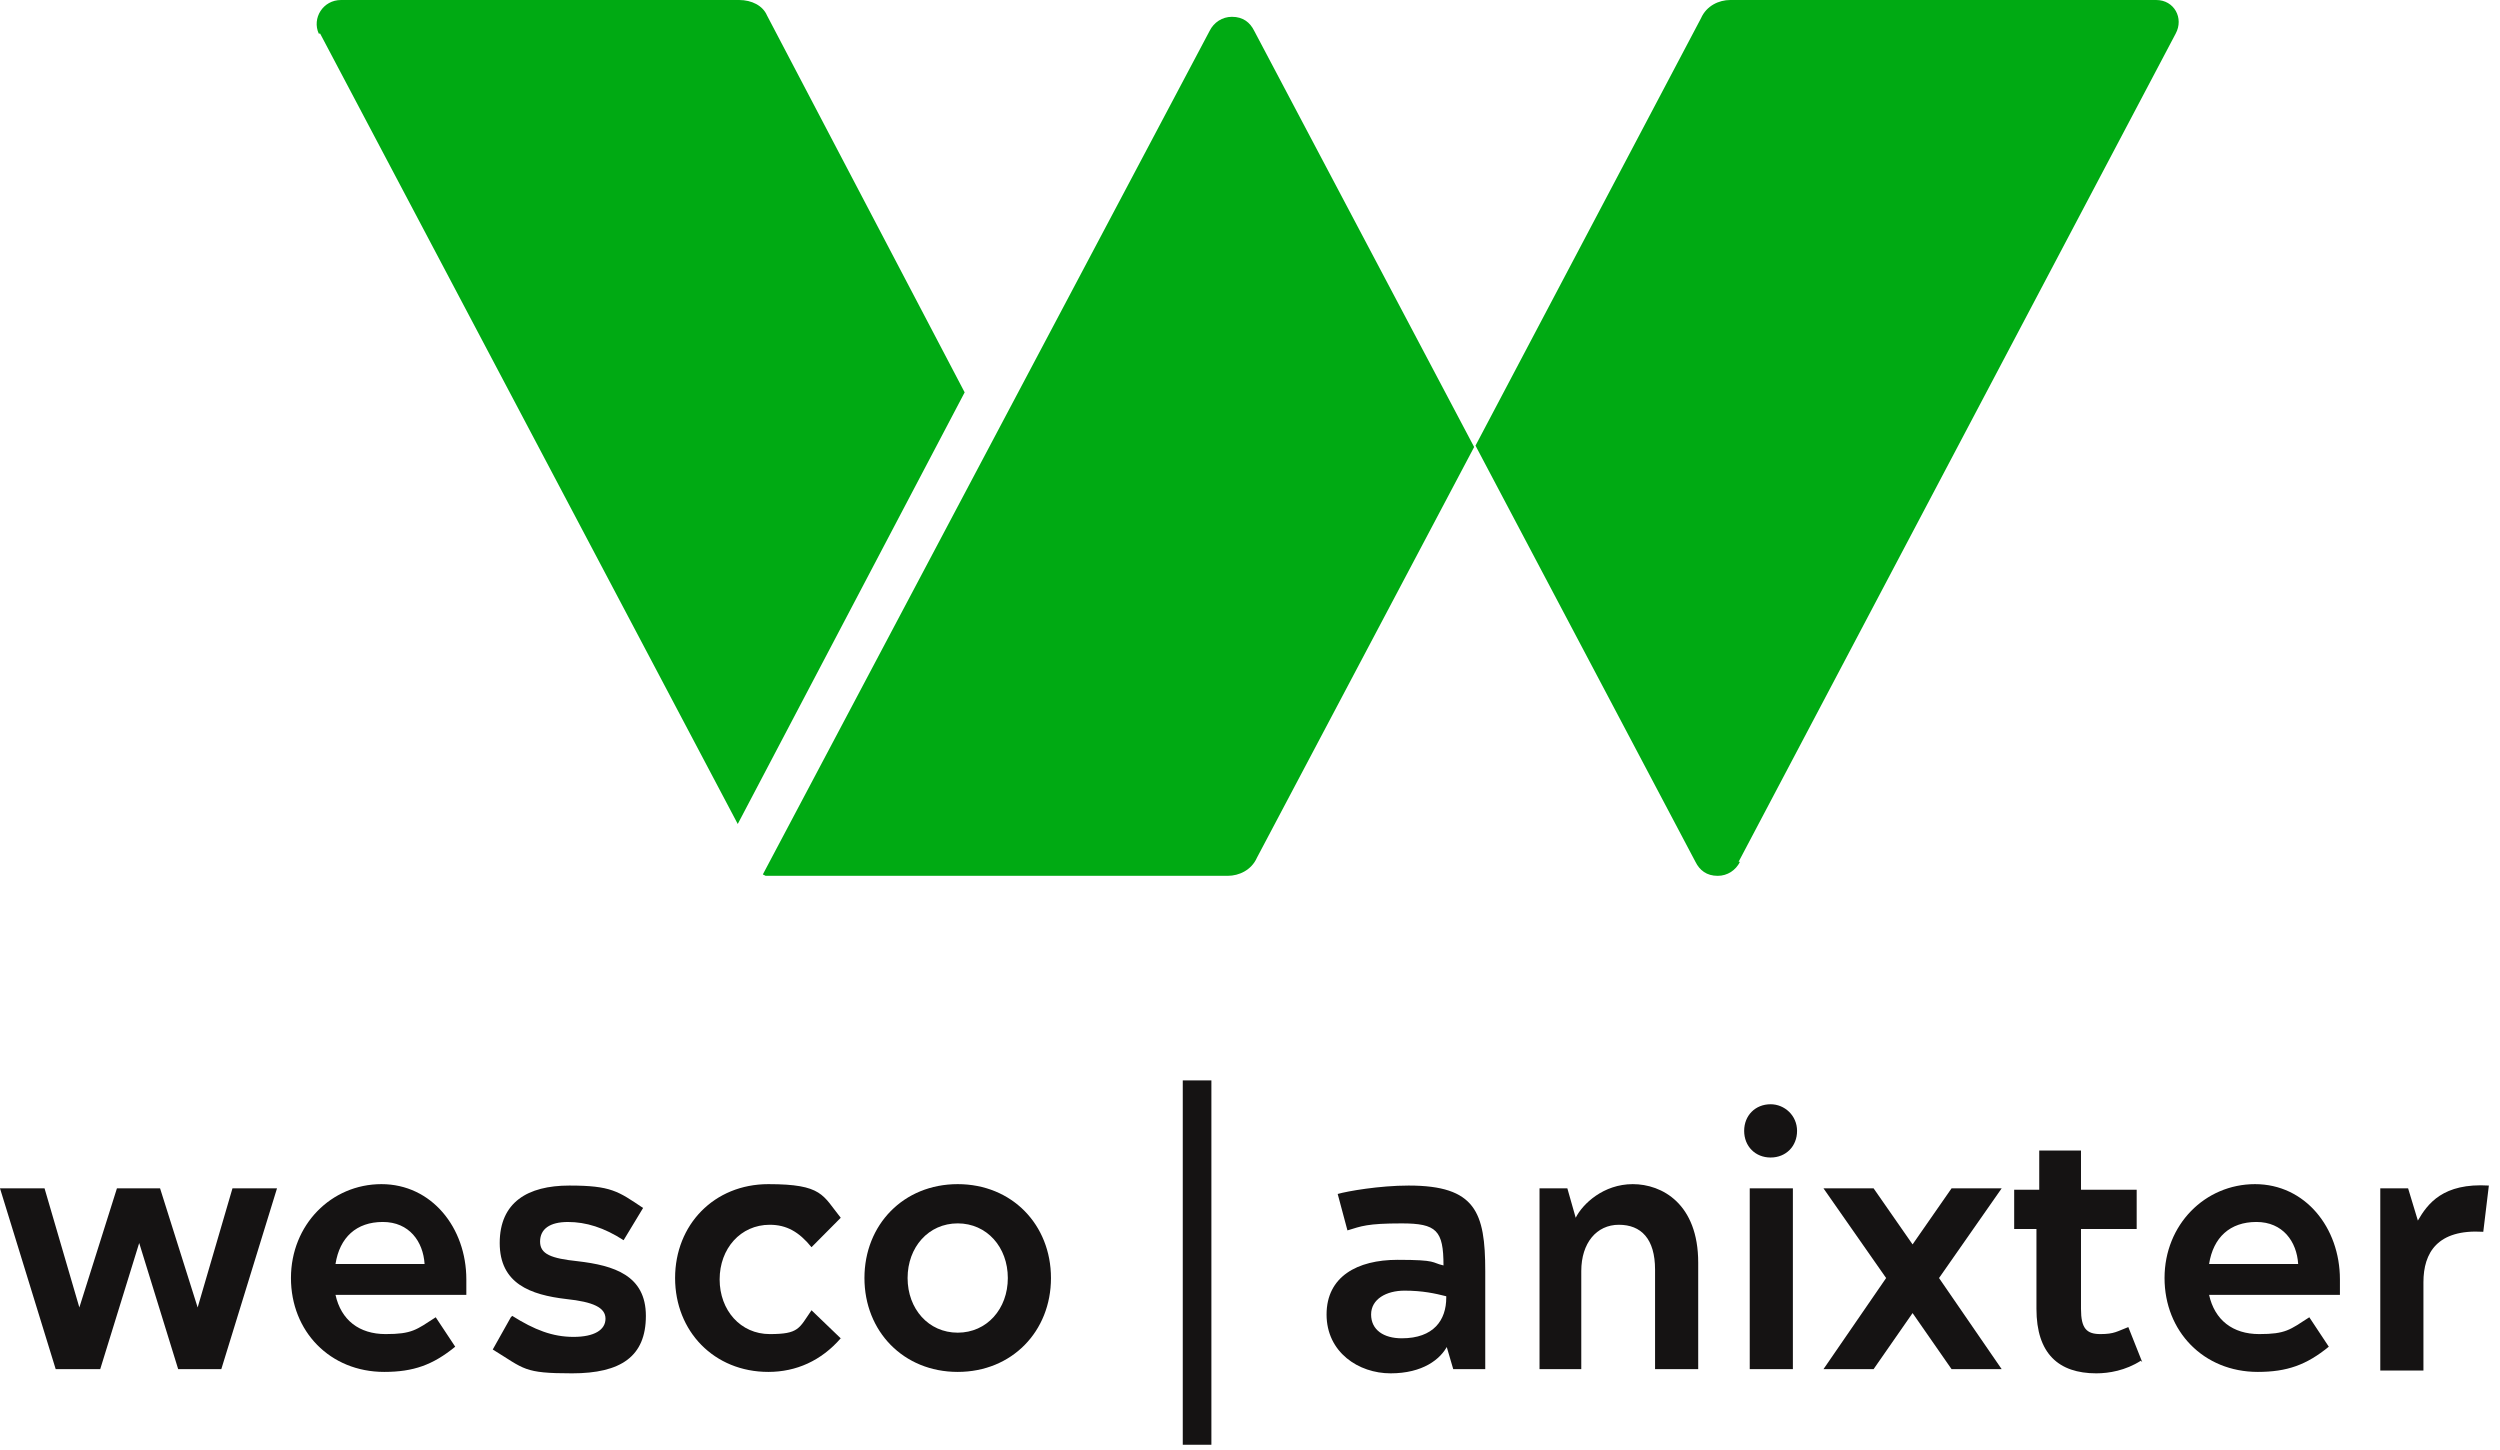
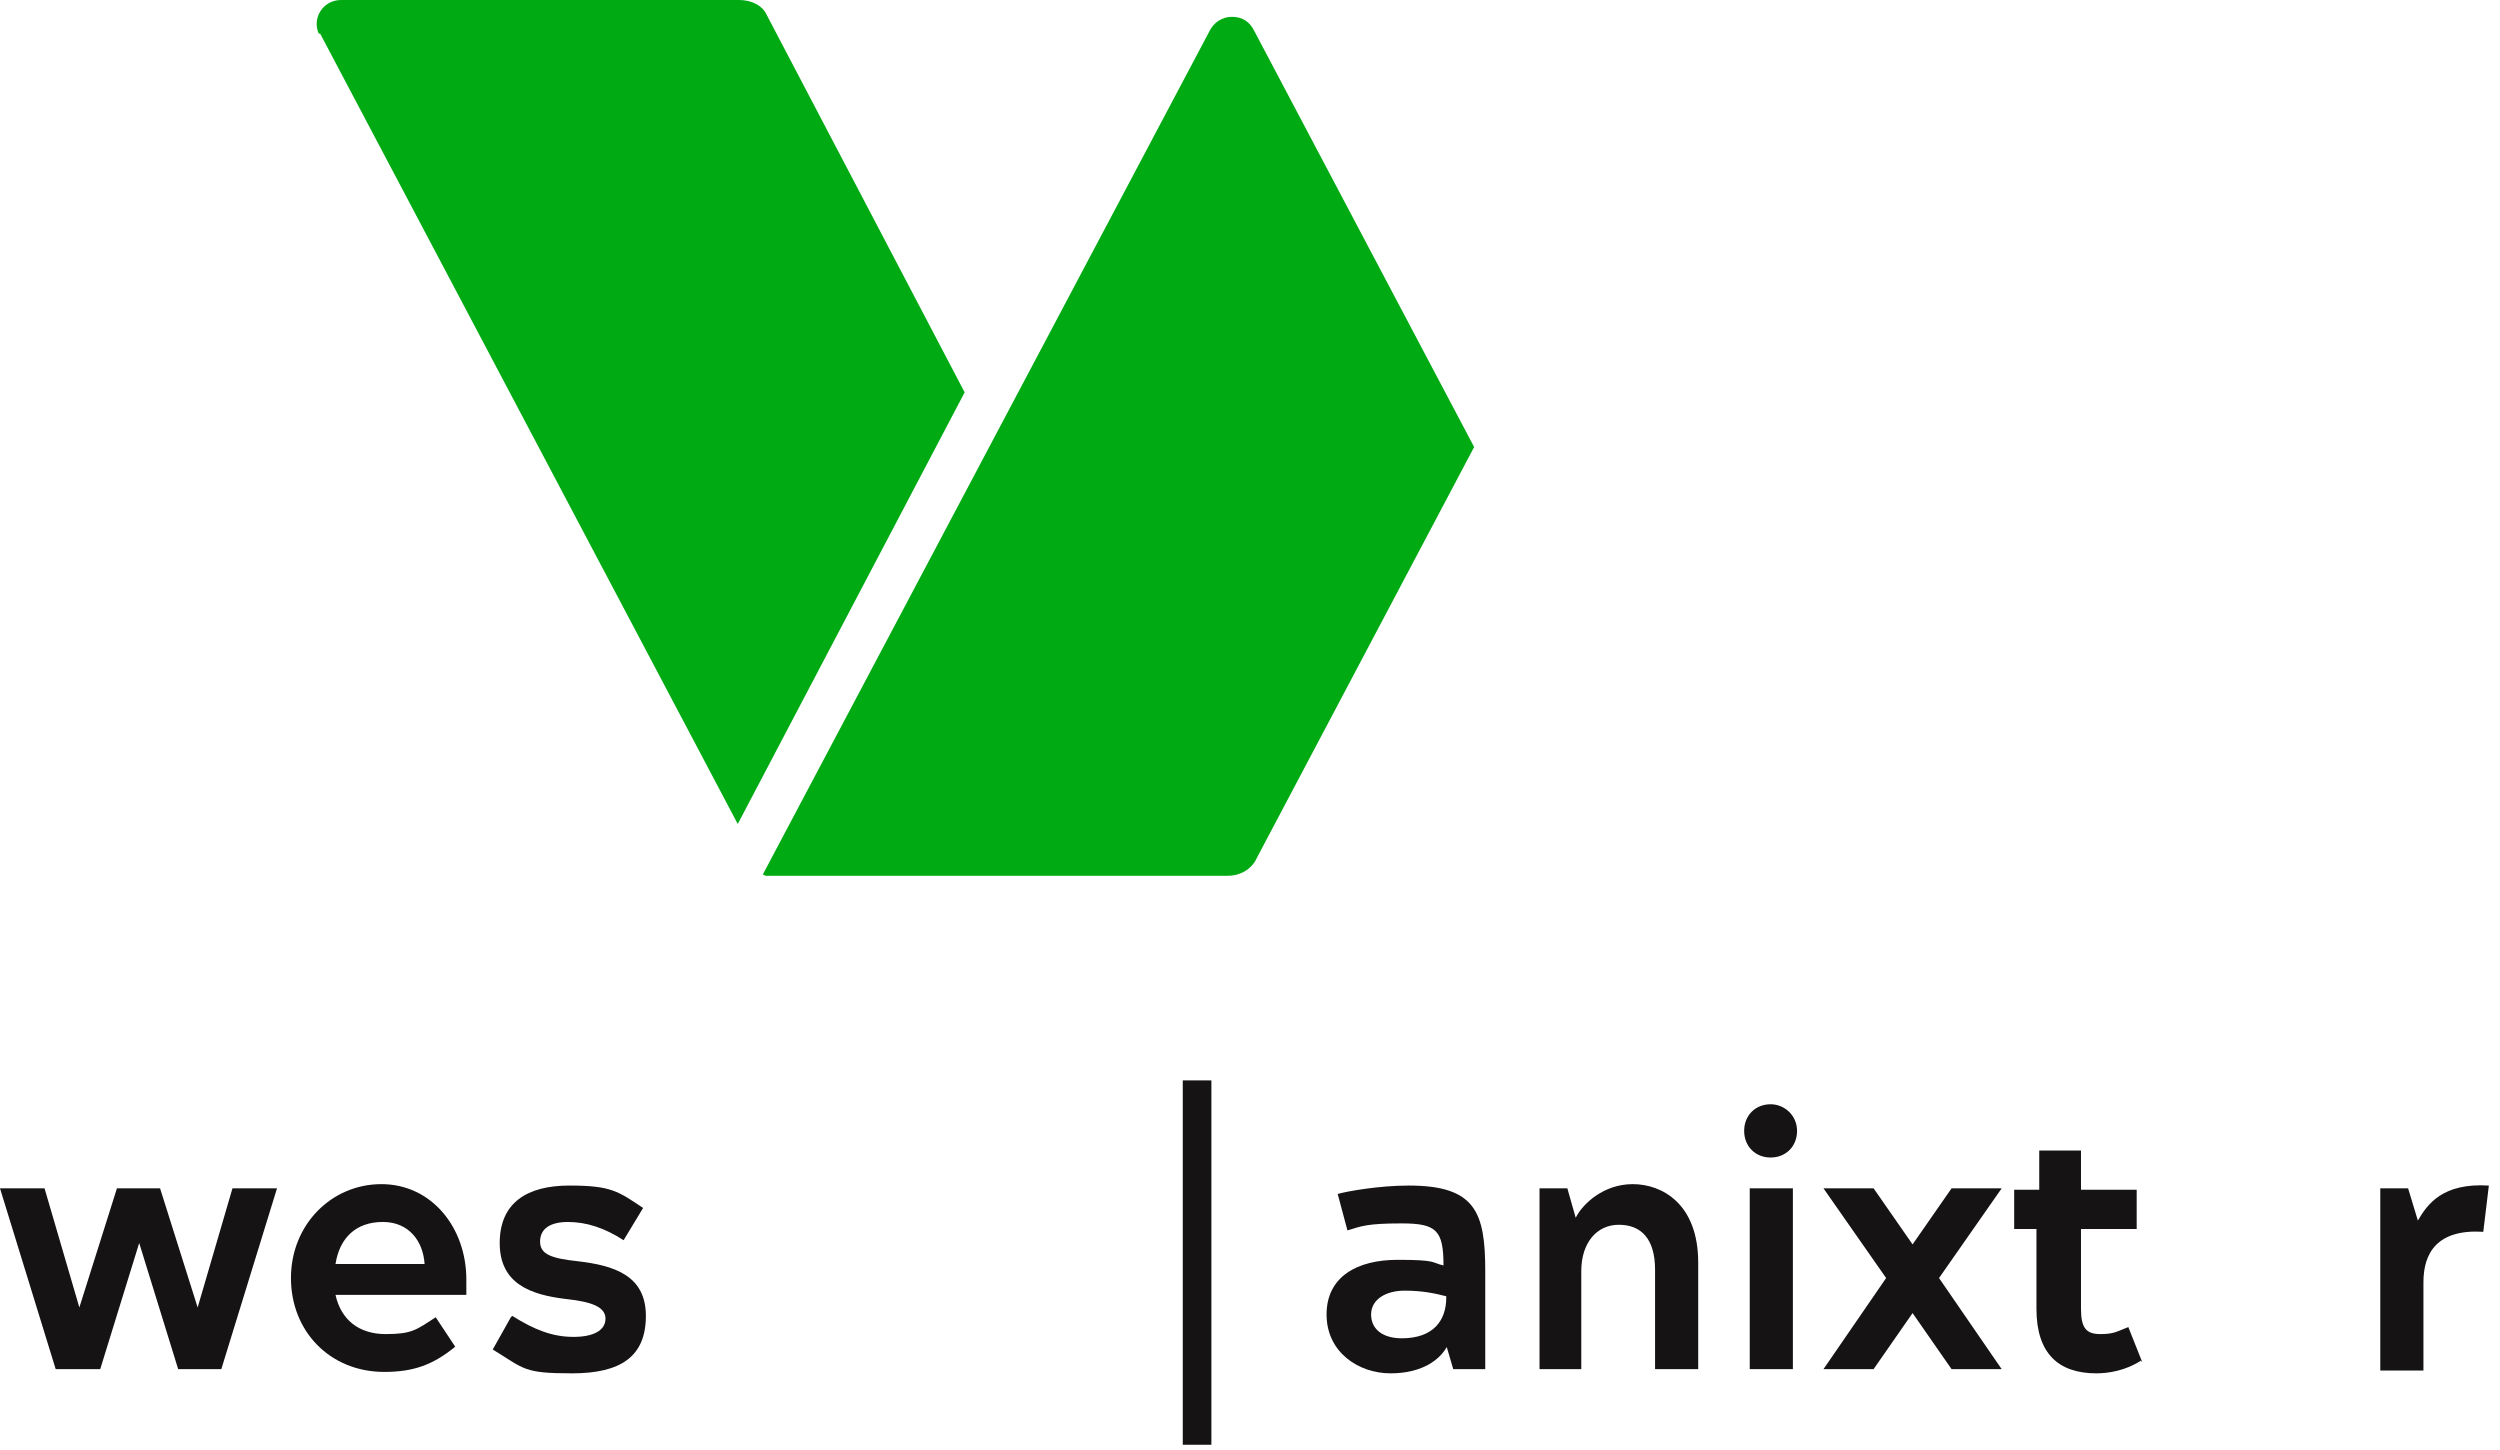
<svg xmlns="http://www.w3.org/2000/svg" width="131" height="76" viewBox="0 0 131 76" fill="none">
-   <path d="M91.102 45.159L114.005 1.762C114.443 0.955 113.932 0 112.984 0H90.664C90.081 0 89.424 0.294 89.133 0.955L77.316 23.351L88.841 45.159C89.06 45.6 89.424 45.894 90.008 45.894C90.519 45.894 90.956 45.6 91.175 45.159H91.102Z" fill="#00AA13" />
  <path d="M16.776 1.762L38.658 43.177L50.548 20.56L40.19 0.808C39.971 0.294 39.388 0 38.731 0H17.871C16.922 0 16.339 0.955 16.703 1.762H16.776Z" fill="#00AA13" />
  <path d="M40.118 45.893H64.335C64.918 45.893 65.575 45.6 65.866 44.939L77.245 23.424L65.72 1.615C65.502 1.175 65.137 0.881 64.553 0.881C64.043 0.881 63.605 1.175 63.386 1.615L39.973 45.82L40.118 45.893Z" fill="#00AA13" />
  <path d="M75.858 70.494C75.493 71.228 74.545 71.963 72.867 71.963C71.189 71.963 69.512 70.861 69.512 68.879C69.512 66.896 71.116 66.015 73.232 66.015C75.347 66.015 74.982 66.162 75.639 66.309C75.639 64.473 75.274 64.106 73.451 64.106C71.627 64.106 71.335 64.252 70.606 64.473L70.095 62.564C70.606 62.417 72.283 62.123 73.815 62.123C77.316 62.123 77.827 63.518 77.827 66.602V71.742H76.149L75.784 70.494H75.858ZM75.784 67.924C75.201 67.777 74.545 67.63 73.596 67.63C72.648 67.63 71.846 68.071 71.846 68.879C71.846 69.686 72.502 70.127 73.451 70.127C75.128 70.127 75.784 69.172 75.784 67.997V67.924Z" fill="#151313" />
  <path d="M80.671 71.742V62.269H82.129L82.567 63.811C82.932 63.077 84.026 62.049 85.558 62.049C87.089 62.049 88.986 63.077 88.986 66.161V71.742H86.725V66.528C86.725 64.913 85.995 64.178 84.828 64.178C83.661 64.178 82.859 65.133 82.859 66.602V71.742H80.598H80.671Z" fill="#151313" />
  <path d="M92.78 57.863C93.51 57.863 94.166 58.451 94.166 59.258C94.166 60.066 93.583 60.654 92.78 60.654C91.978 60.654 91.394 60.066 91.394 59.258C91.394 58.451 91.978 57.863 92.78 57.863ZM91.686 71.742V62.269H93.947V71.742H91.686Z" fill="#151313" />
  <path d="M95.551 71.742L98.833 66.969L95.551 62.27H98.177L100.219 65.207L102.261 62.27H104.887L101.605 66.969L104.887 71.742H102.261L100.219 68.805L98.177 71.742H95.551Z" fill="#151313" />
  <path d="M112.18 71.302C111.378 71.816 110.503 71.963 109.846 71.963C107.877 71.963 106.71 70.934 106.71 68.585V64.399H105.543V62.343H106.856V60.287H109.044V62.343H111.962V64.399H109.044V68.585C109.044 69.613 109.336 69.906 110.065 69.906C110.795 69.906 110.941 69.76 111.524 69.539L112.253 71.375L112.18 71.302Z" fill="#151313" />
-   <path d="M115.756 67.85C116.048 69.171 116.996 69.906 118.382 69.906C119.768 69.906 119.986 69.686 121.008 69.025L122.029 70.567C120.862 71.521 119.841 71.888 118.309 71.888C115.464 71.888 113.422 69.759 113.422 66.969C113.422 64.178 115.537 62.049 118.163 62.049C120.789 62.049 122.612 64.325 122.612 67.042V67.85H115.756ZM120.424 66.234C120.351 65.059 119.622 64.031 118.236 64.031C116.85 64.031 115.975 64.839 115.756 66.234H120.424Z" fill="#151313" />
  <path d="M124.727 71.742V62.27H126.185L126.696 63.958C127.207 63.077 128.009 61.976 130.416 62.123L130.124 64.546C127.717 64.399 126.988 65.647 126.988 67.189V71.815H124.727V71.742Z" fill="#151313" />
  <path d="M2.918 71.742L0 62.27H2.334L4.158 68.511L6.127 62.27H8.388L10.357 68.511L12.181 62.27H14.515L11.597 71.742H9.336L7.294 65.133L5.252 71.742H2.991H2.918Z" fill="#151313" />
  <path d="M17.58 67.85C17.872 69.171 18.82 69.906 20.206 69.906C21.592 69.906 21.811 69.686 22.832 69.025L23.853 70.567C22.686 71.521 21.665 71.888 20.133 71.888C17.288 71.888 15.246 69.759 15.246 66.969C15.246 64.178 17.361 62.049 19.987 62.049C22.613 62.049 24.436 64.325 24.436 67.042V67.85H17.58ZM22.248 66.234C22.175 65.059 21.446 64.031 20.06 64.031C18.674 64.031 17.799 64.839 17.58 66.234H22.248Z" fill="#151313" />
  <path d="M26.841 68.952C28.009 69.686 28.957 70.053 30.051 70.053C31.145 70.053 31.728 69.686 31.728 69.099C31.728 68.511 31.072 68.218 29.686 68.071C27.79 67.851 26.185 67.263 26.185 65.134C26.185 63.004 27.644 62.123 29.832 62.123C32.02 62.123 32.385 62.417 33.698 63.298L32.677 64.987C31.655 64.326 30.707 64.032 29.759 64.032C28.811 64.032 28.3 64.399 28.3 65.06C28.3 65.721 28.884 65.941 30.27 66.088C32.166 66.309 33.844 66.823 33.844 68.952C33.844 71.082 32.531 71.963 29.978 71.963C27.425 71.963 27.498 71.742 25.82 70.714L26.768 69.025L26.841 68.952Z" fill="#151313" />
-   <path d="M44.055 70.126C43.034 71.301 41.721 71.888 40.262 71.888C37.417 71.888 35.375 69.759 35.375 66.969C35.375 64.178 37.417 62.049 40.262 62.049C43.107 62.049 43.107 62.636 44.055 63.811L42.523 65.353C41.867 64.545 41.21 64.178 40.335 64.178C38.803 64.178 37.709 65.427 37.709 67.042C37.709 68.657 38.803 69.906 40.335 69.906C41.867 69.906 41.867 69.612 42.523 68.657L44.128 70.2L44.055 70.126Z" fill="#151313" />
-   <path d="M50.184 62.049C53.029 62.049 55.071 64.178 55.071 66.969C55.071 69.759 53.029 71.888 50.184 71.888C47.339 71.888 45.297 69.759 45.297 66.969C45.297 64.178 47.339 62.049 50.184 62.049ZM52.81 66.969C52.81 65.353 51.716 64.105 50.184 64.105C48.652 64.105 47.558 65.353 47.558 66.969C47.558 68.584 48.652 69.832 50.184 69.832C51.716 69.832 52.81 68.584 52.81 66.969Z" fill="#151313" />
  <path d="M62.727 56.613V75.705" stroke="#151313" stroke-width="1.5" stroke-miterlimit="10" />
</svg>